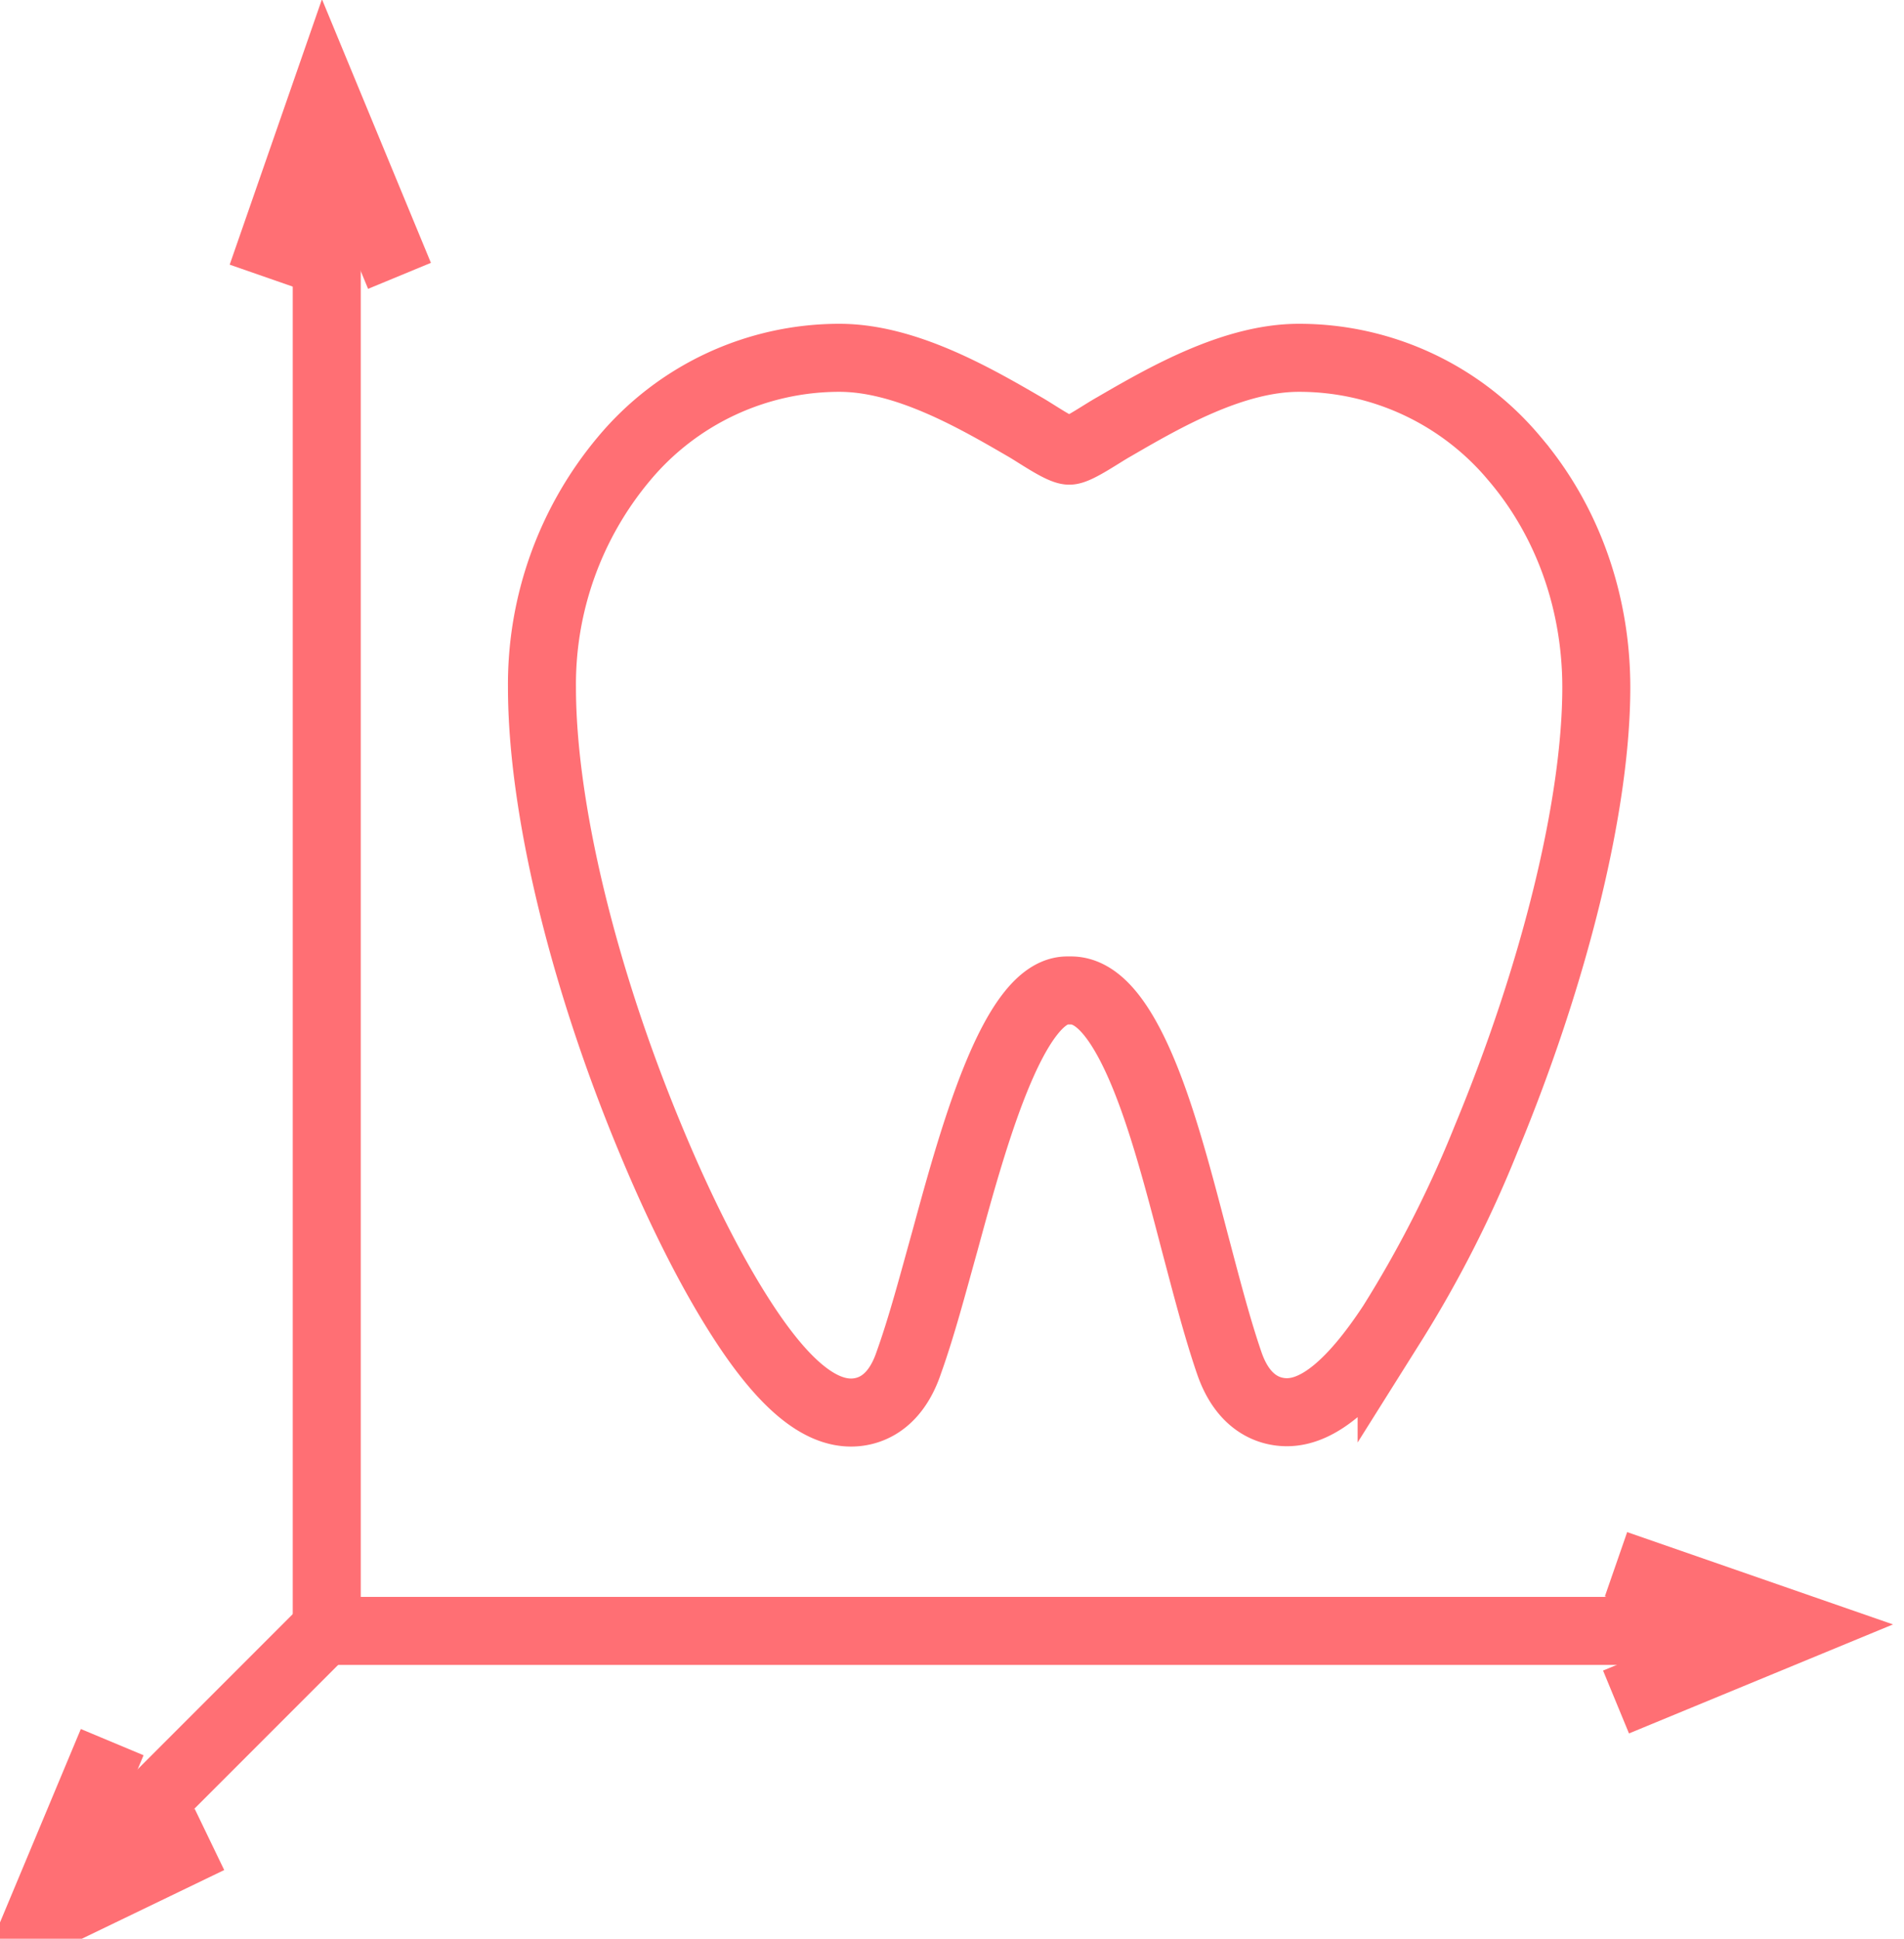
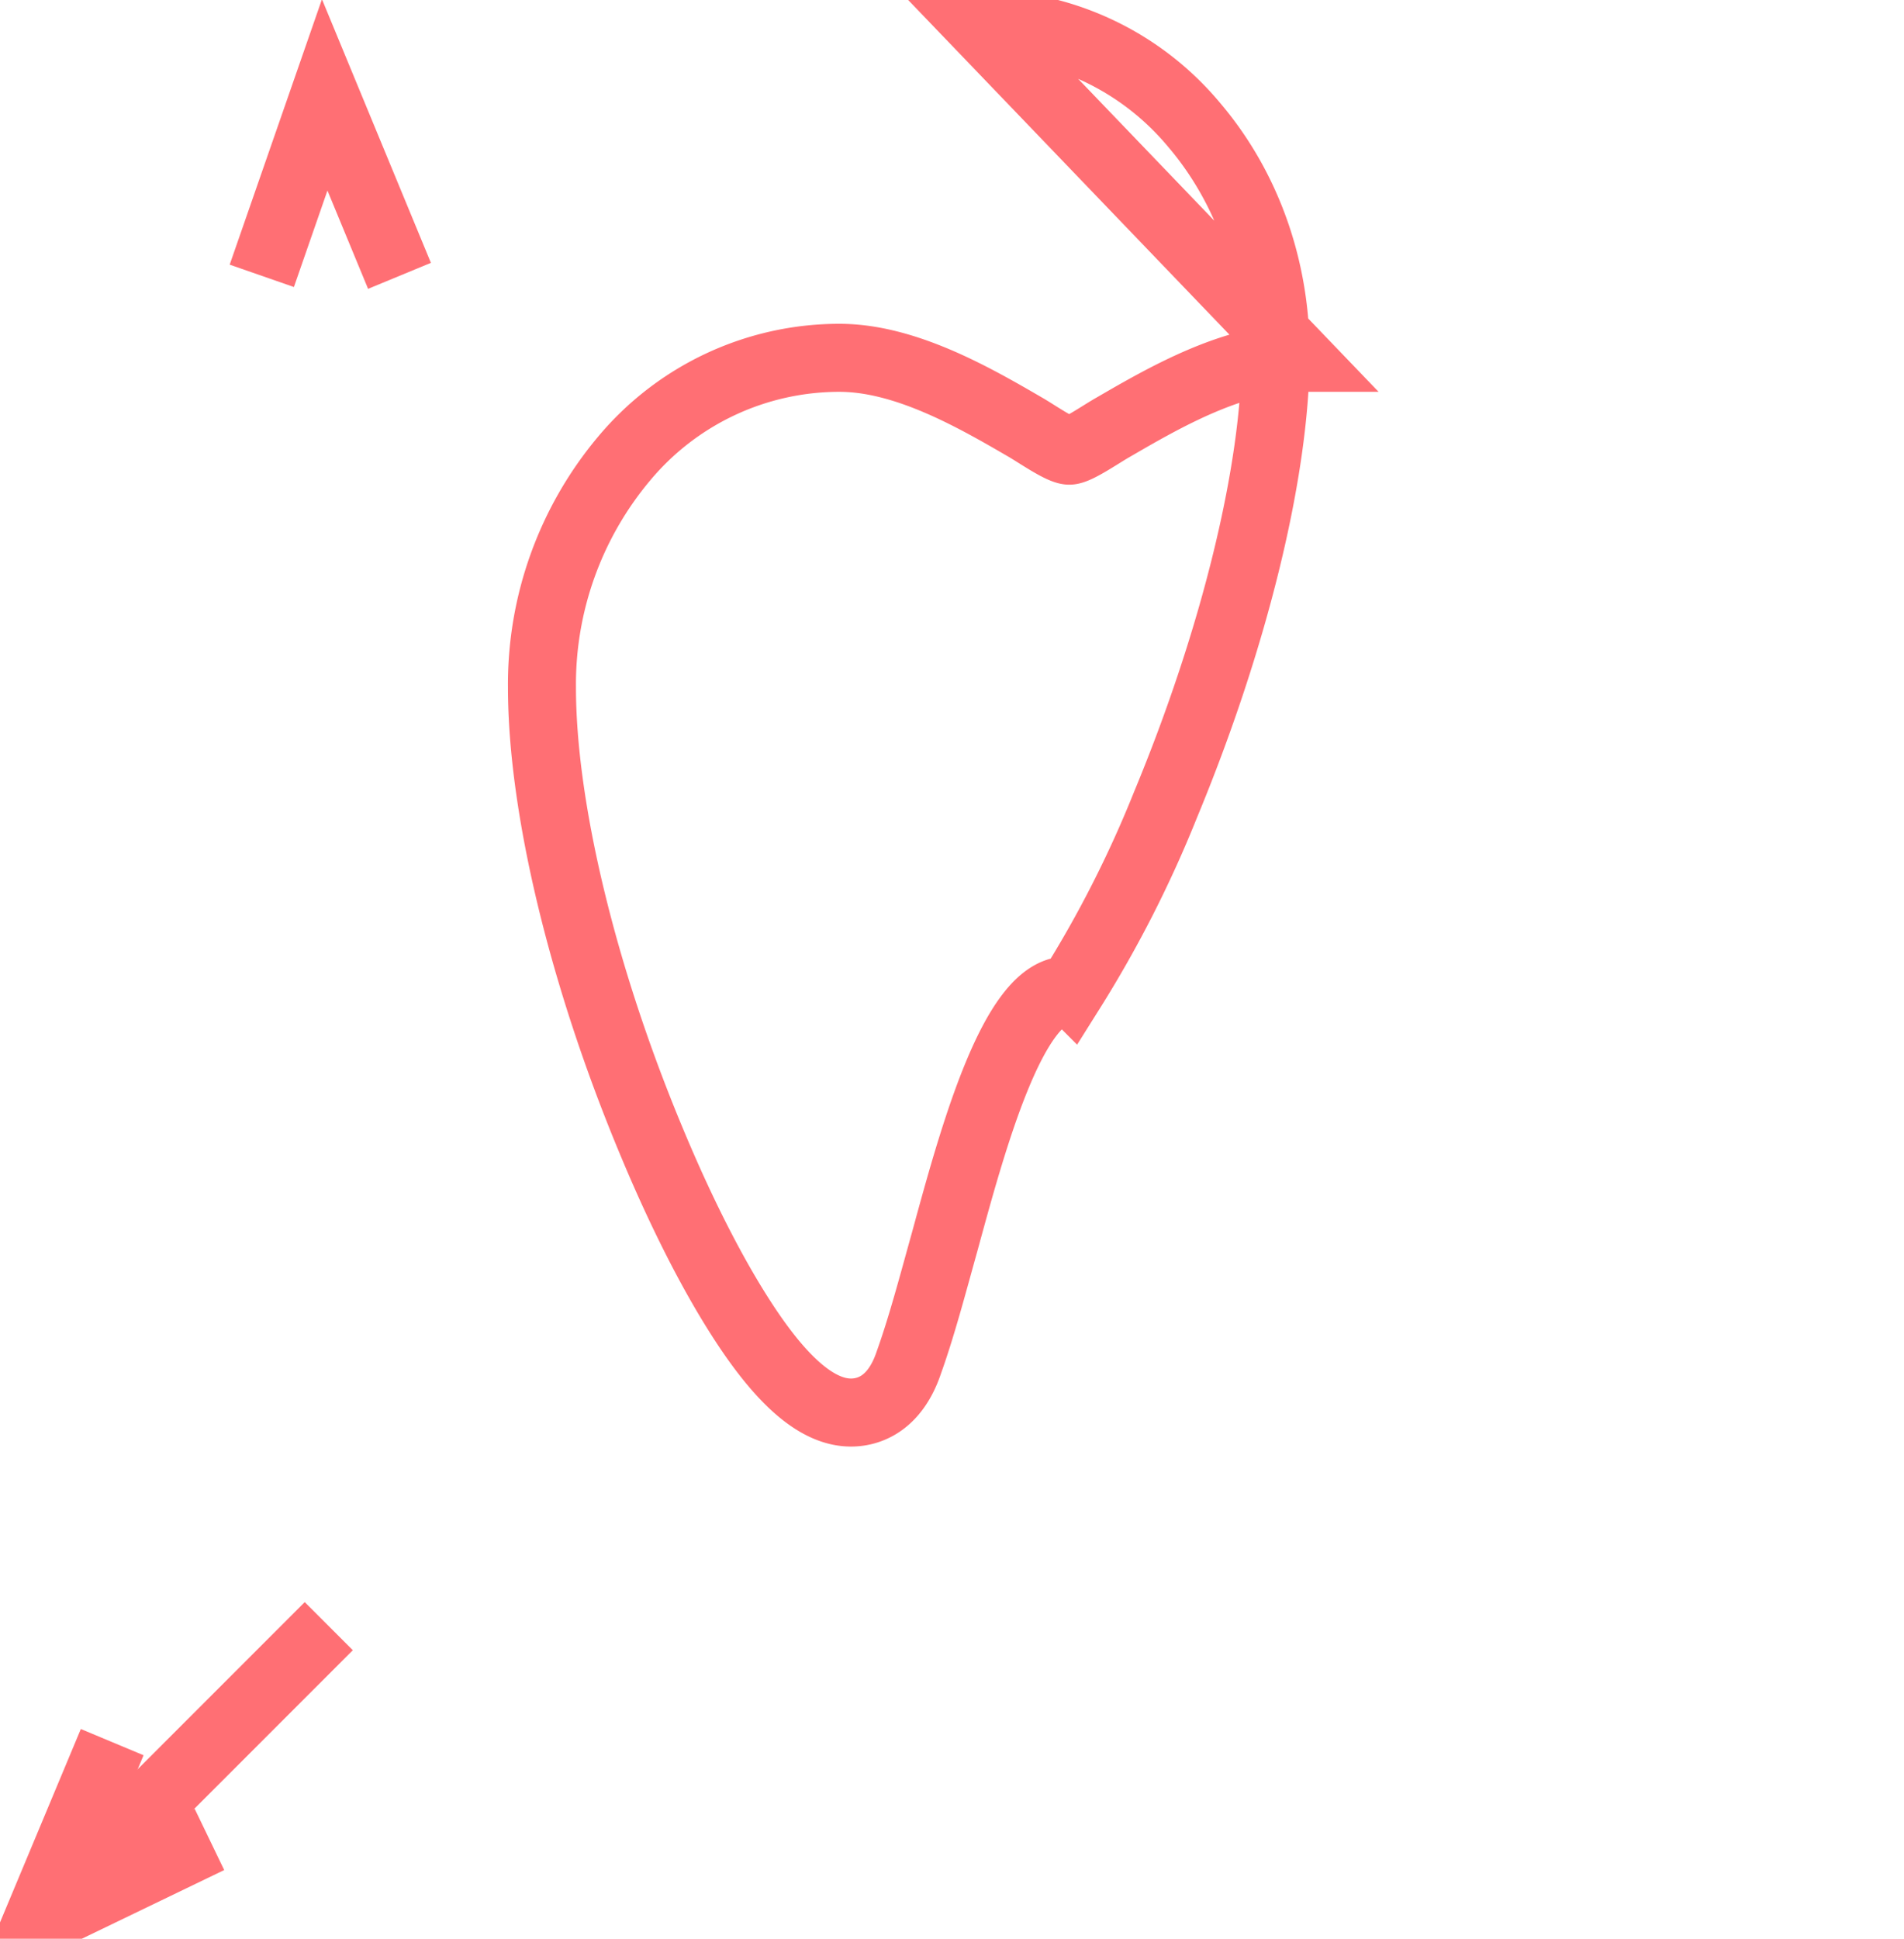
<svg xmlns="http://www.w3.org/2000/svg" xmlns:xlink="http://www.w3.org/1999/xlink" width="56" height="57" viewBox="0 0 56 57">
  <defs>
-     <path id="h0j6a" d="M987.61 7730.89v43.06h41.54" />
    <path id="h0j6b" d="M989.75 7734.11l-2.2-5.32-1.85 5.32" />
-     <path id="h0j6c" d="M1025.53 7776.04l5.33-2.2-5.33-1.85" />
    <path id="h0j6d" d="M981.3 7777.22l-2.22 5.31 5.08-2.45" />
    <path id="h0j6e" d="M987.67 7773.81l-7.46 7.46" />
-     <path id="h0j6f" d="M1016.2 7736.52c-1.93 0-3.96 1.17-5.44 2.03-.36.2-1.07.7-1.31.7-.25 0-.96-.5-1.31-.7-1.48-.86-3.51-2.03-5.45-2.03a8.25 8.25 0 0 0-6.34 2.97 10.32 10.32 0 0 0-2.41 6.72c0 3.52 1.2 8.52 3.23 13.37.9 2.16 1.86 4.03 2.77 5.4 1.14 1.72 2.15 2.55 3.09 2.55.45 0 1.27-.19 1.7-1.47.38-1.06.7-2.28 1.06-3.57.8-2.93 2-7.37 3.6-7.37h.11c.69 0 1.33.67 1.96 2.05.67 1.47 1.18 3.44 1.68 5.35.34 1.28.65 2.49 1.01 3.54.43 1.27 1.25 1.46 1.7 1.46.93 0 1.94-.85 3.08-2.58a34.05 34.05 0 0 0 2.78-5.46c2.03-4.89 3.24-9.85 3.24-13.27 0-2.52-.85-4.9-2.4-6.72a8.25 8.25 0 0 0-6.35-2.97z" />
+     <path id="h0j6f" d="M1016.2 7736.52c-1.93 0-3.96 1.17-5.44 2.03-.36.2-1.07.7-1.31.7-.25 0-.96-.5-1.31-.7-1.48-.86-3.51-2.03-5.45-2.03a8.25 8.25 0 0 0-6.34 2.97 10.32 10.32 0 0 0-2.41 6.72c0 3.52 1.2 8.52 3.23 13.37.9 2.16 1.86 4.03 2.77 5.4 1.14 1.72 2.15 2.55 3.09 2.55.45 0 1.27-.19 1.7-1.47.38-1.06.7-2.28 1.06-3.57.8-2.93 2-7.37 3.6-7.37h.11a34.05 34.05 0 0 0 2.78-5.46c2.03-4.89 3.24-9.85 3.24-13.27 0-2.52-.85-4.9-2.4-6.72a8.25 8.25 0 0 0-6.35-2.97z" />
  </defs>
  <g>
    <g transform="translate(-978 -7726)">
      <g>
        <g>
          <use fill="#fff" fill-opacity="0" stroke="#ff6f74" stroke-miterlimit="50" stroke-width="2" xlink:href="#h0j6a" />
        </g>
        <g>
          <use fill="#fff" fill-opacity="0" stroke="#ff6f74" stroke-miterlimit="50" stroke-width="2" xlink:href="#h0j6b" />
        </g>
        <g>
          <use fill="#fff" fill-opacity="0" stroke="#ff6f74" stroke-miterlimit="50" stroke-width="2" xlink:href="#h0j6c" />
        </g>
        <g>
          <use fill="#fff" fill-opacity="0" stroke="#ff6f74" stroke-miterlimit="50" stroke-width="2" xlink:href="#h0j6d" />
        </g>
        <g>
          <use fill="#fff" fill-opacity="0" stroke="#ff6f74" stroke-miterlimit="50" stroke-width="2" xlink:href="#h0j6e" />
        </g>
      </g>
      <g>
        <g>
          <g>
            <use fill="#fff" fill-opacity="0" stroke="#ff6f74" stroke-linecap="round" stroke-miterlimit="50" stroke-width="2" xlink:href="#h0j6f" />
          </g>
        </g>
      </g>
    </g>
  </g>
</svg>